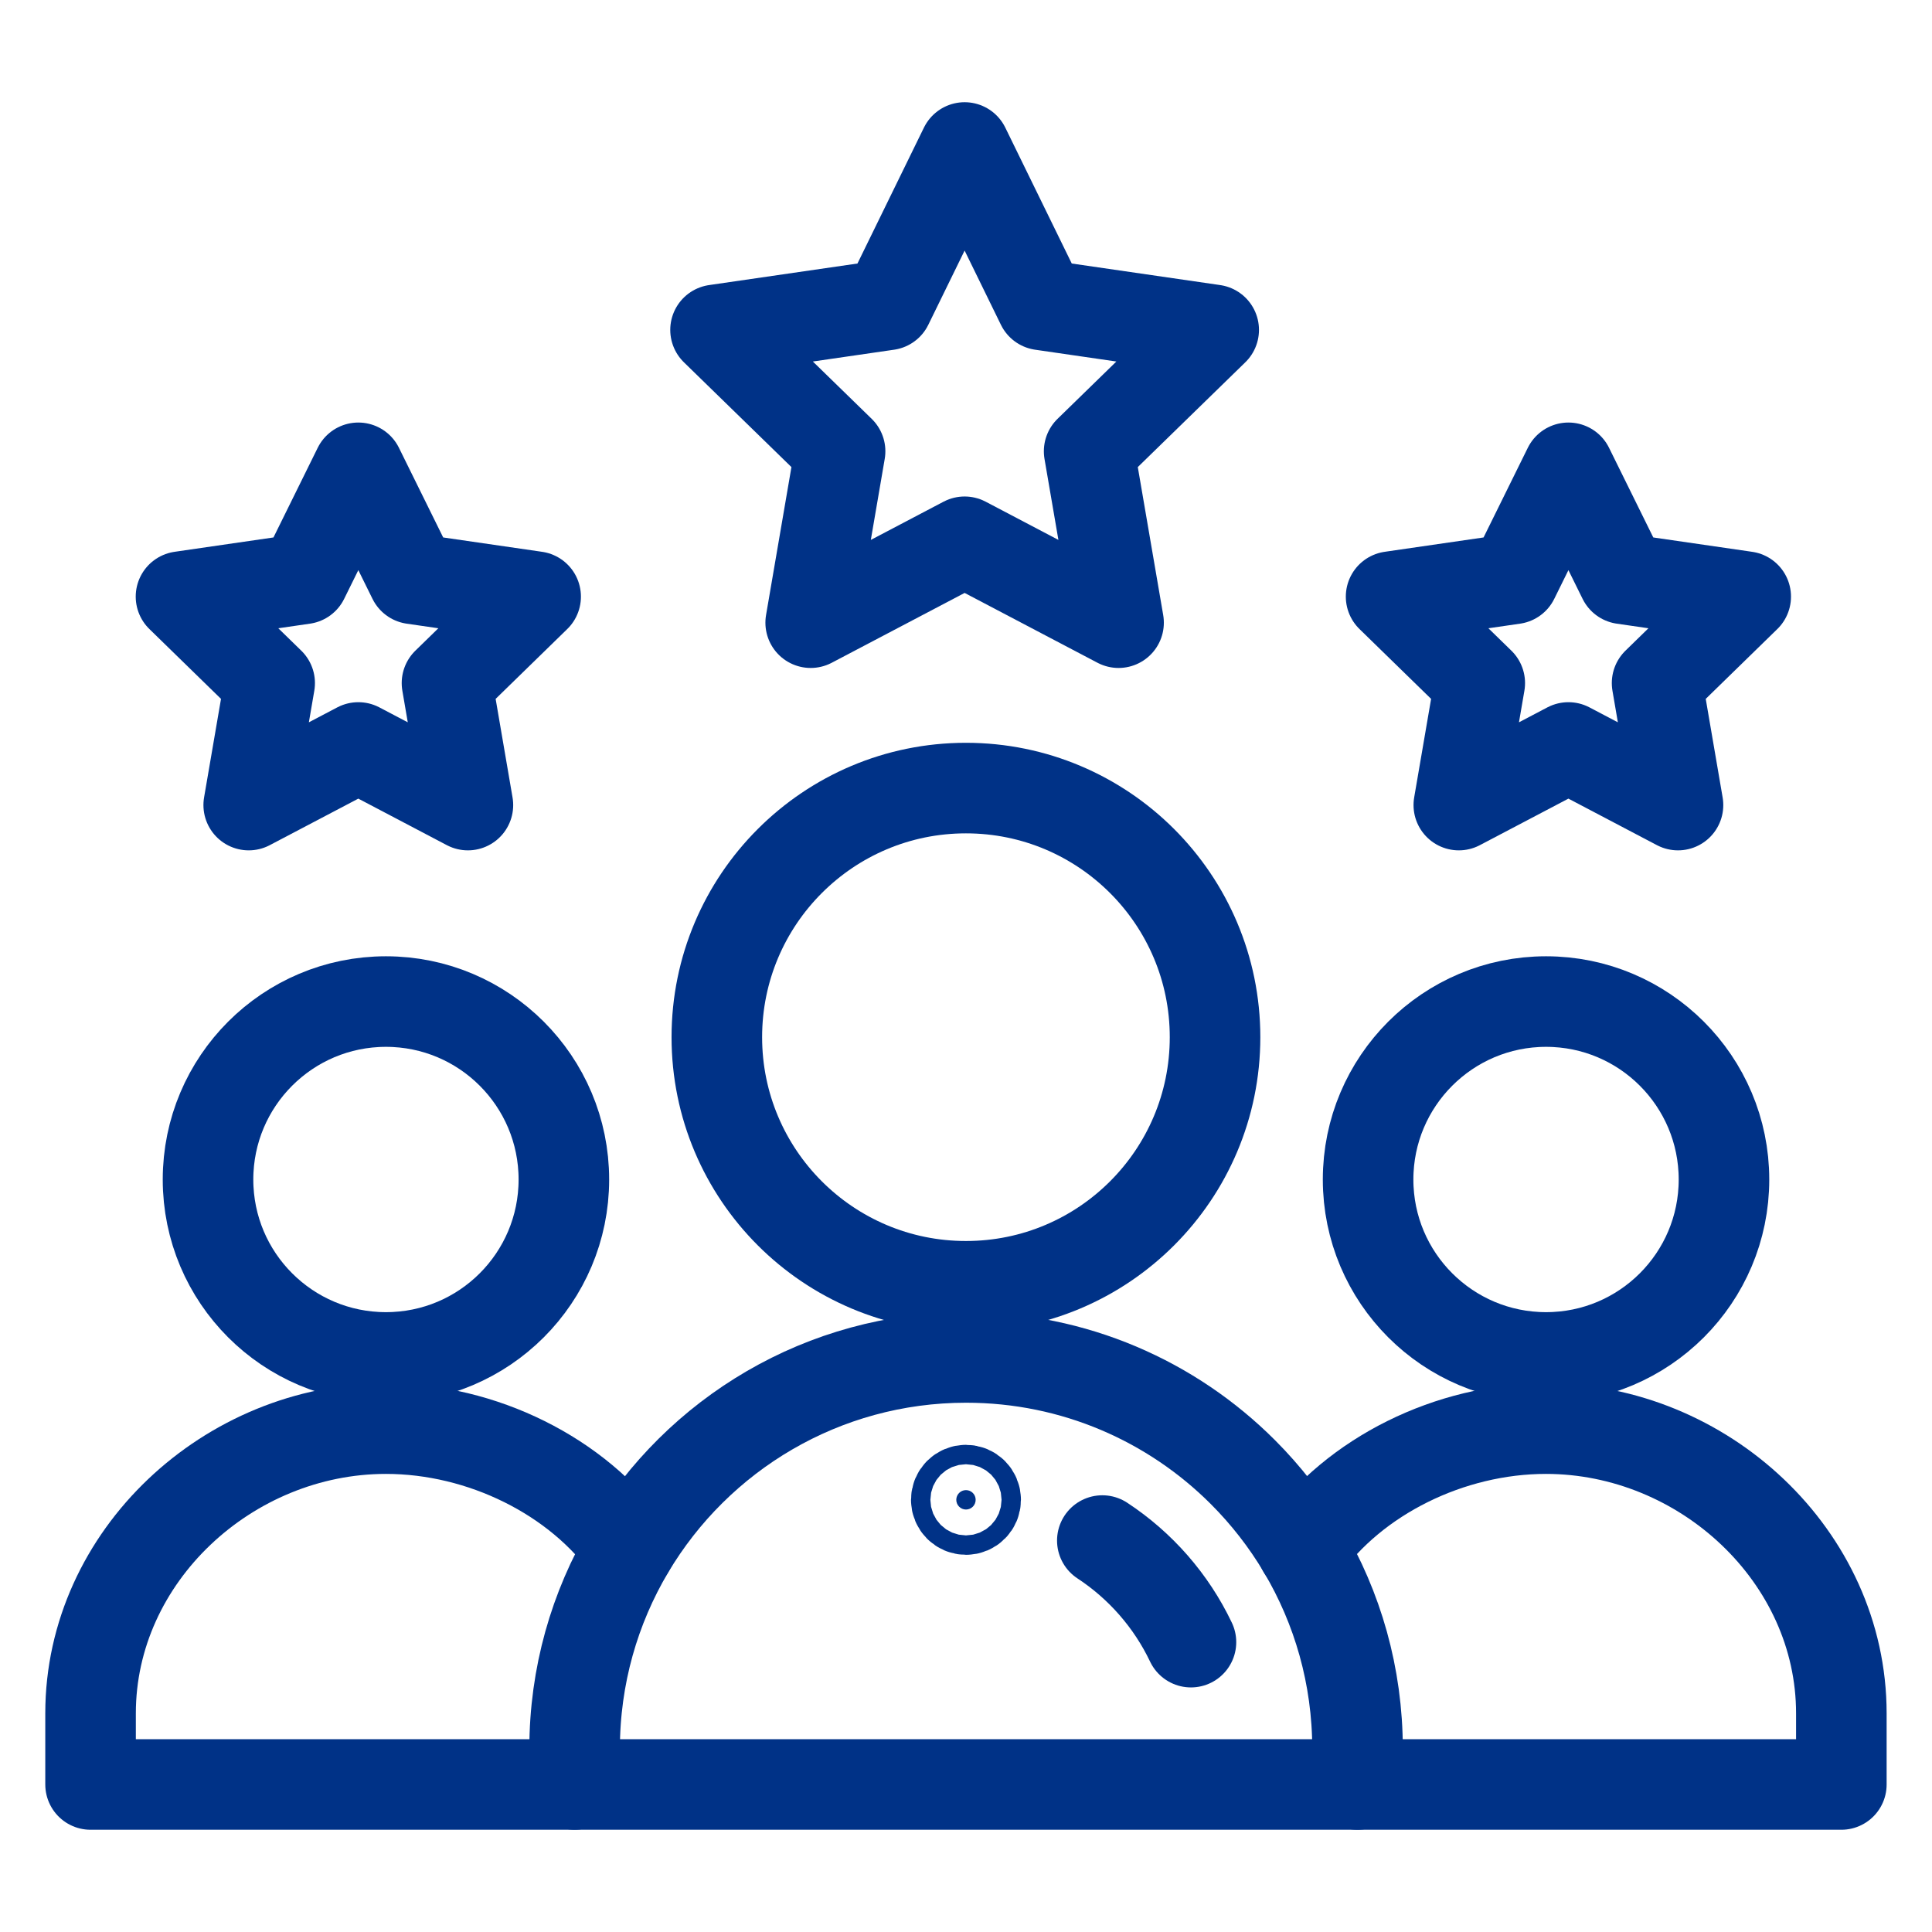
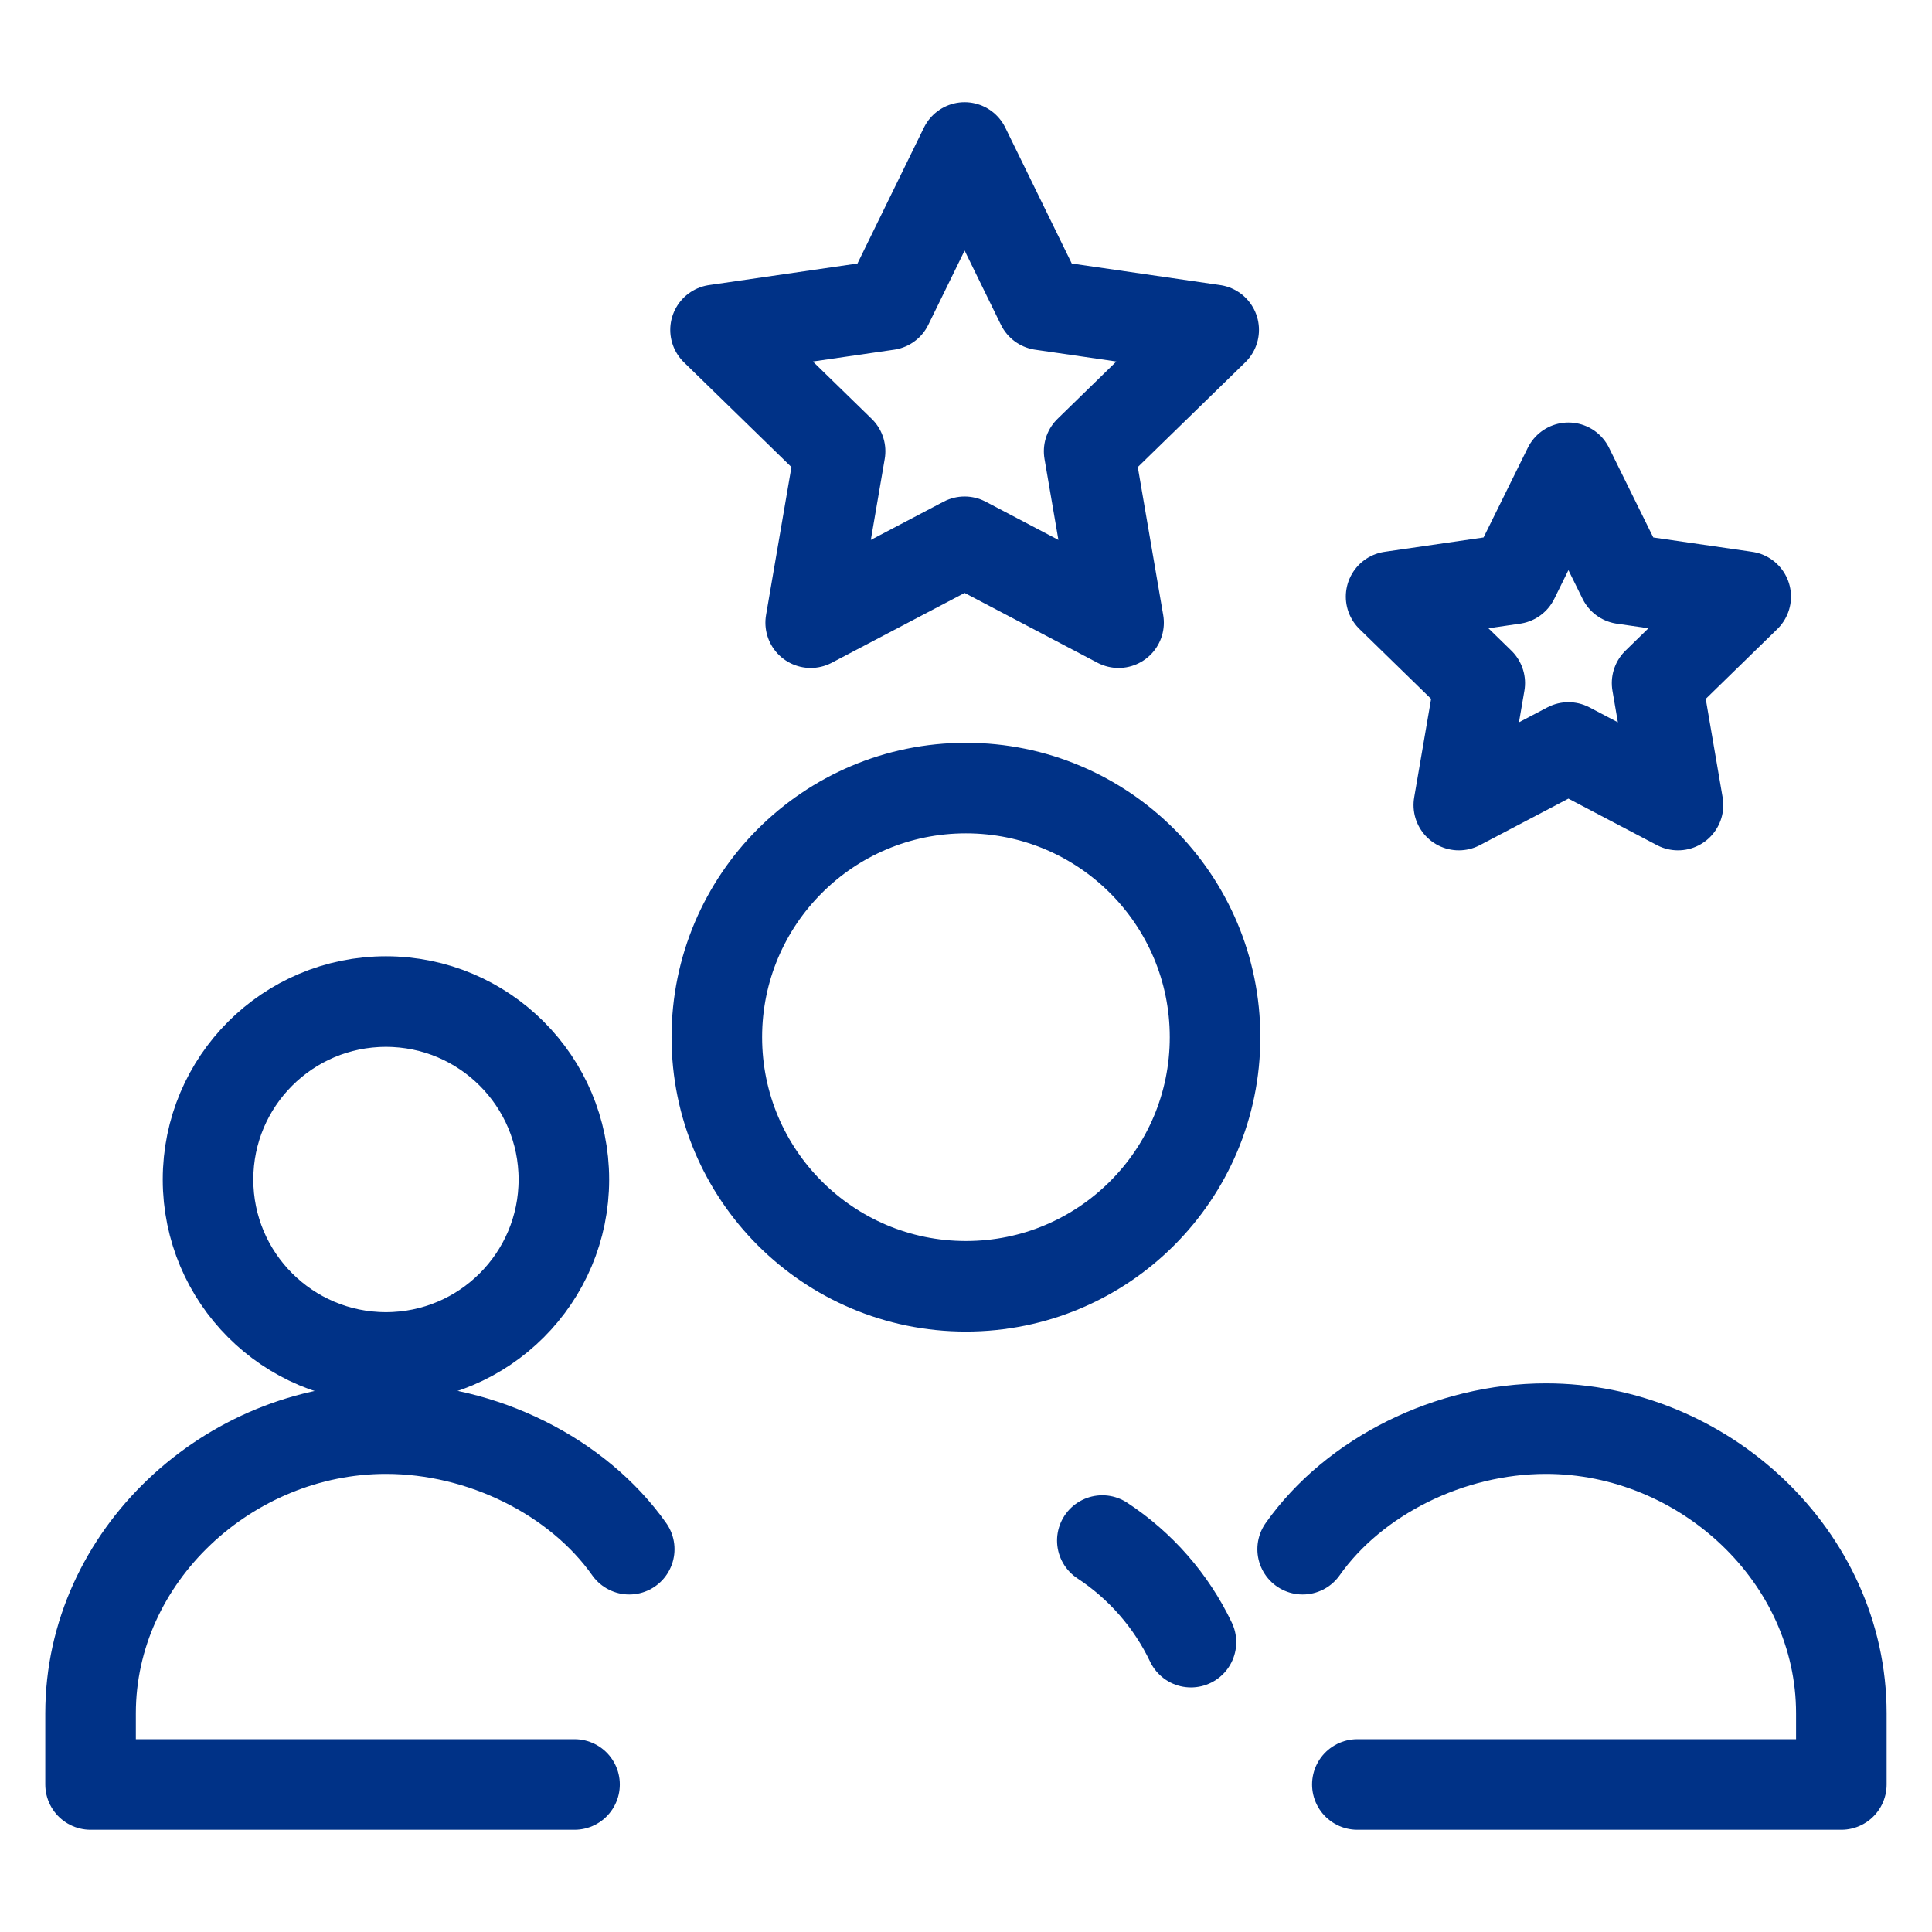
<svg xmlns="http://www.w3.org/2000/svg" width="64" height="64" viewBox="0 0 64 64" fill="none">
  <g clip-path="url(#clip0_3331_14276)">
    <mask id="mask0_3331_14276" style="mask-type:luminance" maskUnits="userSpaceOnUse" x="0" y="0" width="64" height="64">
      <path d="M62.5 62.5V1.5H1.5V62.5H62.5Z" fill="white" stroke="white" stroke-width="3" />
    </mask>
    <g mask="url(#mask0_3331_14276)">
-       <path d="M31.678 49.683C31.678 49.861 31.822 50.005 31.999 50.005C32.177 50.005 32.32 49.861 32.32 49.683C32.32 49.506 32.177 49.362 31.999 49.362C31.822 49.362 31.678 49.506 31.678 49.683Z" fill="#003287" stroke="#003287" stroke-width="3" />
-       <path d="M57.109 39.073C57.109 42.328 54.469 44.967 51.215 44.967C47.96 44.967 45.32 42.328 45.32 39.073C45.32 35.818 47.96 33.178 51.215 33.178C54.469 33.178 57.109 35.818 57.109 39.073Z" stroke="#003287" stroke-width="3" stroke-miterlimit="10" stroke-linecap="round" stroke-linejoin="round" />
      <path d="M19.032 59.113H3V56.756C3 51.547 7.576 47.325 12.785 47.325C15.969 47.325 19.137 48.902 20.844 51.319" stroke="#003287" stroke-width="3" stroke-miterlimit="10" stroke-linecap="round" stroke-linejoin="round" />
      <path d="M43.152 51.319C44.859 48.902 48.028 47.325 51.212 47.325C56.42 47.325 60.997 51.547 60.997 56.756V59.113H44.964" stroke="#003287" stroke-width="3" stroke-miterlimit="10" stroke-linecap="round" stroke-linejoin="round" />
      <path d="M18.679 39.073C18.679 42.328 16.04 44.967 12.785 44.967C9.53 44.967 6.891 42.328 6.891 39.073C6.891 35.818 9.53 33.178 12.785 33.178C16.04 33.178 18.679 35.818 18.679 39.073Z" stroke="#003287" stroke-width="3" stroke-miterlimit="10" stroke-linecap="round" stroke-linejoin="round" />
      <path d="M40.25 34.358C40.25 38.916 36.556 42.61 31.998 42.61C27.441 42.61 23.746 38.916 23.746 34.358C23.746 29.801 27.441 26.106 31.998 26.106C36.556 26.106 40.25 29.801 40.25 34.358Z" stroke="#003287" stroke-width="3" stroke-miterlimit="10" stroke-linecap="round" stroke-linejoin="round" />
      <path d="M31.954 4.886L29.404 10.1L23.703 10.928L27.829 14.949L26.855 20.627L31.954 17.947C33.87 18.953 35.192 19.649 37.054 20.627L36.079 14.949L40.205 10.928L34.504 10.1L31.954 4.886Z" stroke="#003287" stroke-width="3" stroke-miterlimit="10" stroke-linecap="round" stroke-linejoin="round" />
      <path d="M51.956 24.761L55.586 26.669L54.893 22.628L57.829 19.764L53.771 19.175L51.956 15.497L50.141 19.175L46.082 19.764L49.019 22.628L48.325 26.669L51.956 24.761Z" stroke="#003287" stroke-width="3" stroke-miterlimit="10" stroke-linecap="round" stroke-linejoin="round" />
-       <path d="M11.87 24.761L15.5 26.669L14.807 22.628L17.744 19.764L13.685 19.175L11.87 15.497L10.055 19.175L5.996 19.764L8.933 22.628L8.239 26.669L11.87 24.761Z" stroke="#003287" stroke-width="3" stroke-miterlimit="10" stroke-linecap="round" stroke-linejoin="round" />
-       <path d="M44.97 59.113H19.035V57.934C19.035 55.518 19.697 53.256 20.847 51.319C23.108 47.516 27.258 44.967 32.003 44.967C35.584 44.967 38.826 46.418 41.172 48.765C41.935 49.528 42.603 50.385 43.158 51.319C44.309 53.256 44.97 55.518 44.97 57.934V59.113Z" stroke="#003287" stroke-width="3" stroke-miterlimit="10" stroke-linecap="round" stroke-linejoin="round" />
      <path d="M36.516 51.033C37.777 51.861 38.799 53.026 39.452 54.398" stroke="#003287" stroke-width="3" stroke-miterlimit="10" stroke-linecap="round" stroke-linejoin="round" />
    </g>
  </g>
  <defs>
    <clipPath id="clip0_3331_14276">
      <rect width="64" height="64" fill="white" />
    </clipPath>
  </defs>
</svg>